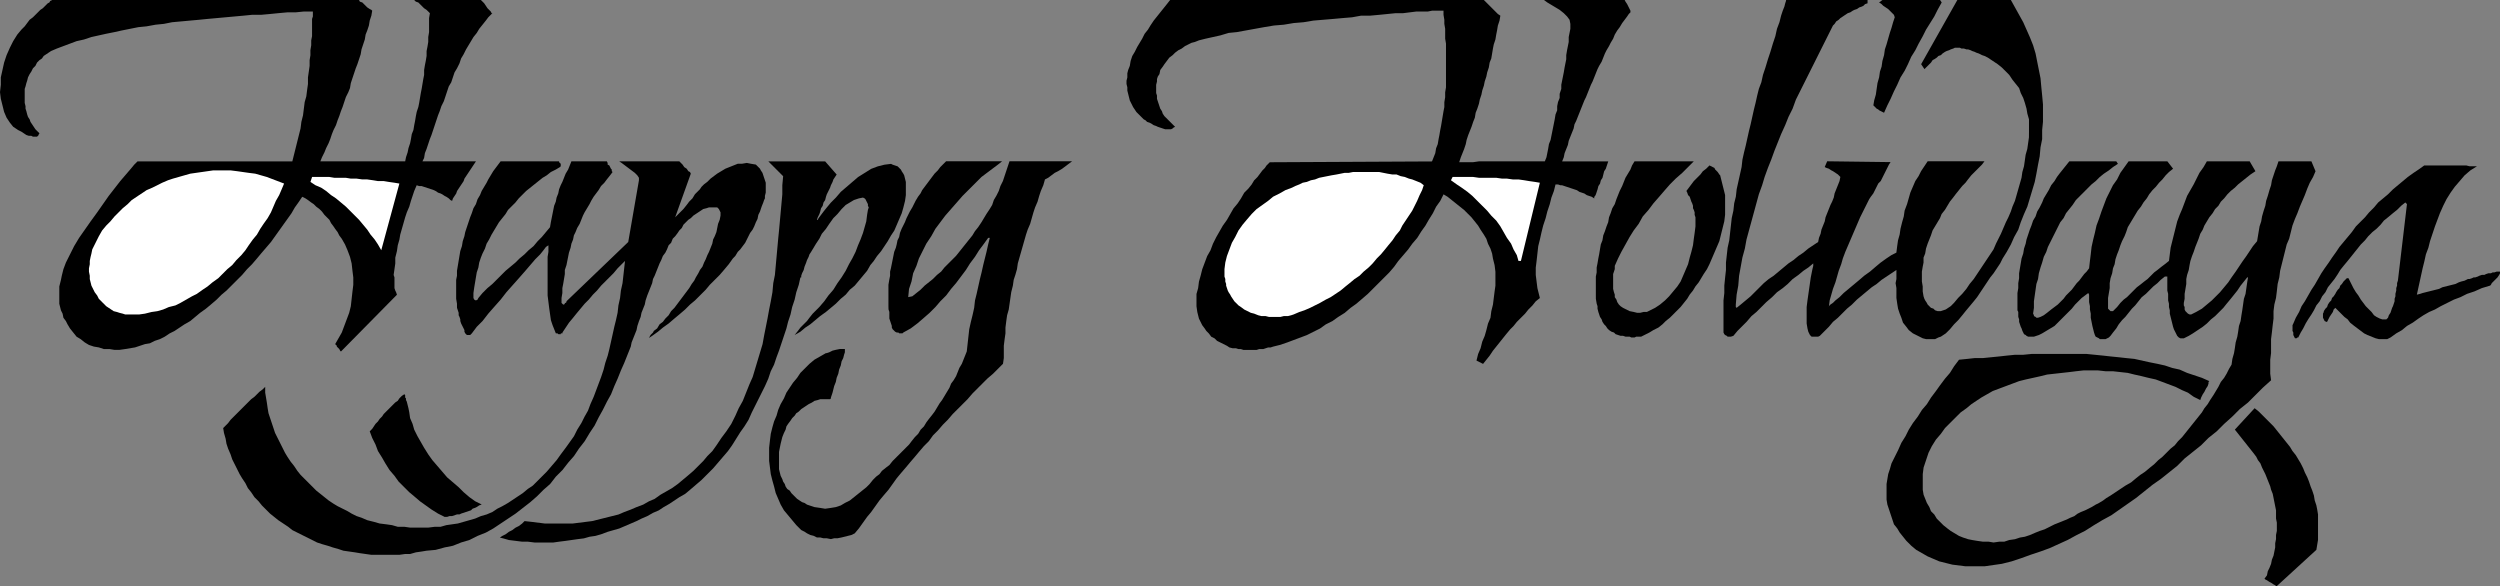
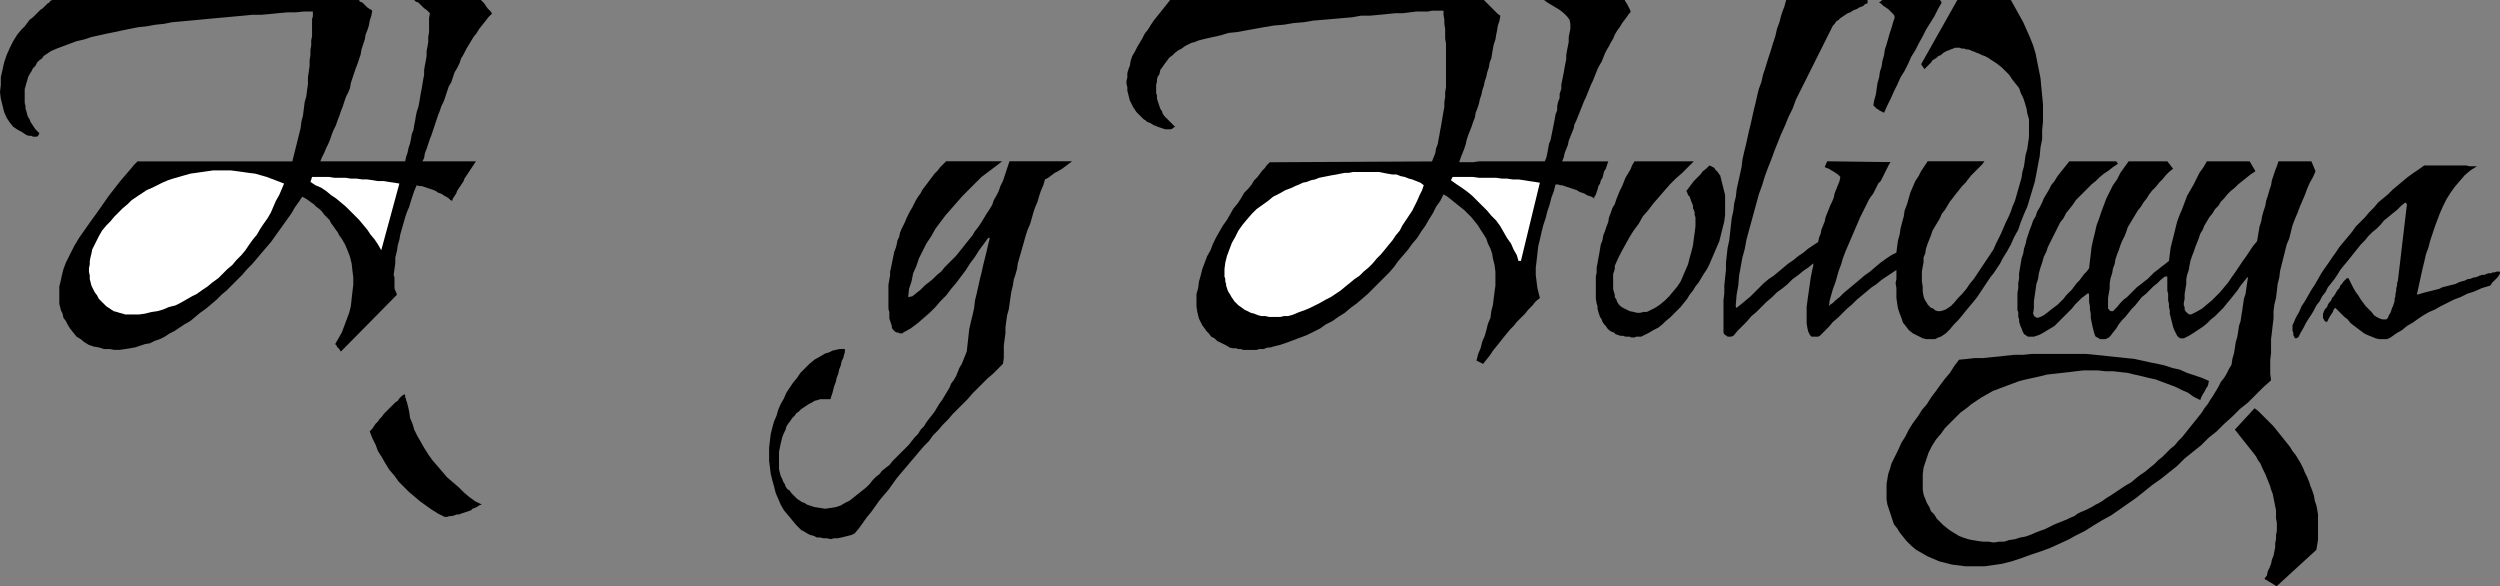
<svg xmlns="http://www.w3.org/2000/svg" xmlns:ns1="http://sodipodi.sourceforge.net/DTD/sodipodi-0.dtd" xmlns:ns2="http://www.inkscape.org/namespaces/inkscape" version="1.0" width="129.809mm" height="30.43mm" id="svg16" ns1:docname="Happy Holidays 2.wmf">
  <rect width="100%" height="100%" fill="#808080" stroke="none" />
  <ns1:namedview id="namedview16" pagecolor="#ffffff" bordercolor="#000000" borderopacity="0.25" ns2:showpageshadow="2" ns2:pageopacity="0.0" ns2:pagecheckerboard="0" ns2:deskcolor="#d1d1d1" ns2:document-units="mm" />
  <defs id="defs1">
    <pattern id="WMFhbasepattern" patternUnits="userSpaceOnUse" width="6" height="6" x="0" y="0" />
  </defs>
  <path style="fill:#000000;fill-opacity:1;fill-rule:evenodd;stroke:none" d="m 488.678,56.051 -1.616,0.485 -1.454,0.646 -1.454,0.485 -1.293,0.646 -1.293,0.485 -1.293,0.646 -1.293,0.646 -1.131,0.646 -1.131,0.485 -1.131,0.646 -0.97,0.646 -1.131,0.808 -1.131,0.646 -0.97,0.808 -1.131,0.646 -1.131,0.808 -0.646,0.323 h -0.808 -0.808 l -0.646,-0.162 -0.808,-0.323 -0.808,-0.323 -0.646,-0.323 -0.646,-0.485 -0.646,-0.485 -0.646,-0.485 -0.808,-0.646 -0.485,-0.646 -0.646,-0.485 -0.646,-0.646 -0.485,-0.485 -0.646,-0.646 -0.323,0.323 -0.162,0.485 -0.323,0.485 -0.323,0.485 -0.162,0.323 -0.162,0.323 -0.162,0.323 h -0.162 l -0.323,-0.162 -0.162,-0.323 -0.162,-0.323 v -0.323 -0.162 -0.323 l 0.162,-0.323 v -0.162 l 0.323,-0.485 0.323,-0.323 0.162,-0.485 0.323,-0.485 0.323,-0.323 0.162,-0.485 0.323,-0.323 0.323,-0.485 0.162,-0.323 0.323,-0.485 0.323,-0.323 0.162,-0.485 0.323,-0.323 0.323,-0.485 0.323,-0.323 0.323,-0.323 h 0.323 l 0.323,0.646 0.323,0.646 0.323,0.646 0.485,0.808 0.485,0.646 0.485,0.808 0.485,0.646 0.485,0.646 0.646,0.646 0.485,0.485 0.485,0.646 0.485,0.323 0.646,0.323 0.485,0.162 h 0.323 0.485 l 0.323,-0.323 0.162,-0.485 0.323,-0.485 0.162,-0.485 0.162,-0.485 0.162,-0.323 0.162,-0.485 0.162,-0.485 v -0.485 l 0.162,-0.485 v -0.485 l 0.162,-0.646 v -0.485 l 0.162,-0.485 v -0.485 l 0.162,-0.485 1.778,-15.022 -0.323,-0.323 -0.808,0.646 -0.808,0.808 -0.808,0.646 -0.97,0.808 -0.808,0.646 -0.646,0.808 -0.808,0.808 -0.808,0.646 -0.808,0.808 -0.646,0.808 -0.808,0.808 -0.646,0.808 -0.646,0.808 -0.646,0.808 -0.646,0.808 -0.808,0.969 -0.646,0.808 -0.485,0.808 -0.646,0.969 -0.646,0.808 -0.646,0.808 -0.485,0.969 -0.646,0.808 -0.485,0.969 -0.646,0.808 -0.485,0.969 -0.485,0.808 -0.646,0.969 -0.485,0.808 -0.485,0.969 -0.485,0.808 -0.485,0.969 h -0.162 l -0.162,0.162 h -0.162 -0.162 l -0.162,-0.323 -0.162,-0.323 v -0.485 l -0.162,-0.323 V 64.612 64.128 63.805 l 0.162,-0.323 0.485,-1.131 0.646,-1.131 0.485,-1.131 0.646,-0.969 0.646,-1.131 0.646,-1.131 0.646,-0.969 0.646,-1.131 0.646,-1.131 0.646,-0.969 0.808,-1.131 0.646,-0.969 0.808,-1.131 0.646,-0.969 0.808,-0.969 0.808,-0.969 0.808,-0.969 0.808,-1.131 0.808,-0.808 0.97,-0.969 0.808,-0.969 0.97,-0.969 0.808,-0.969 0.97,-0.808 0.97,-0.808 0.97,-0.969 0.97,-0.808 0.97,-0.808 0.97,-0.808 1.131,-0.808 0.97,-0.646 1.131,-0.808 h 0.646 0.646 0.808 0.485 0.646 0.646 0.646 0.646 0.485 0.646 0.646 0.646 0.646 l 0.646,0.162 h 0.646 0.808 l -1.293,0.808 -1.131,0.969 -0.97,1.131 -0.97,1.131 -0.808,1.131 -0.808,1.292 -0.646,1.292 -0.646,1.454 -0.485,1.292 -0.485,1.292 -0.485,1.454 -0.485,1.454 -0.323,1.292 -0.485,1.292 -0.323,1.454 -0.323,1.292 -1.131,5.169 0.646,-0.162 0.485,-0.162 0.646,-0.162 0.646,-0.162 0.646,-0.162 0.646,-0.162 0.646,-0.162 0.646,-0.323 0.646,-0.162 0.646,-0.162 0.646,-0.162 0.646,-0.162 0.646,-0.323 0.485,-0.162 0.646,-0.162 0.646,-0.323 h 0.323 l 0.485,-0.162 0.323,-0.162 h 0.323 l 0.485,-0.162 0.323,-0.162 0.485,-0.162 h 0.485 l 0.323,-0.162 0.485,-0.162 h 0.485 l 0.323,-0.162 h 0.323 l 0.485,-0.162 h 0.323 0.323 v 0.323 l -0.162,0.323 -0.323,0.485 -0.485,0.485 -0.323,0.323 -0.323,0.323 -0.162,0.323 z" id="path1" />
  <path style="fill:#000000;fill-opacity:1;fill-rule:evenodd;stroke:none" d="m 454.58,107.903 -7.757,7.107 h -0.162 l -0.162,-0.162 -0.323,-0.162 -0.485,-0.323 -0.323,-0.162 -0.485,-0.323 -0.323,-0.162 -0.162,-0.162 0.485,-0.646 0.162,-0.808 0.323,-0.646 0.323,-0.808 0.162,-0.808 0.323,-0.808 0.162,-0.808 0.162,-0.808 v -0.808 l 0.162,-0.808 v -0.808 l 0.162,-0.808 v -0.808 -0.808 l -0.162,-0.808 v -0.808 -0.808 l -0.162,-0.808 -0.162,-0.808 -0.162,-0.808 -0.162,-0.808 -0.323,-0.808 -0.162,-0.646 -0.323,-0.808 -0.323,-0.808 -0.323,-0.808 -0.323,-0.646 -0.323,-0.646 -0.323,-0.808 -0.485,-0.646 -0.323,-0.646 -0.485,-0.646 -3.717,-4.684 3.878,-4.2 0.808,0.646 0.808,0.808 0.646,0.646 0.808,0.808 0.646,0.646 0.646,0.808 0.646,0.808 0.646,0.808 0.646,0.808 0.646,0.808 0.485,0.808 0.646,0.808 0.485,0.808 0.485,0.808 0.485,0.969 0.323,0.808 0.485,0.969 0.323,0.808 0.323,0.969 0.323,0.808 0.323,0.969 0.162,0.969 0.323,0.969 0.162,0.808 0.162,0.969 v 0.969 0.969 0.969 0.969 1.131 l -0.162,0.969 z" id="path2" />
  <path style="fill:#000000;fill-opacity:1;fill-rule:evenodd;stroke:none" d="m 445.692,74.627 -1.616,1.454 -1.454,1.454 -1.454,1.454 -1.616,1.292 -1.454,1.454 -1.616,1.454 -1.454,1.454 -1.616,1.292 -1.454,1.454 -1.616,1.292 -1.616,1.292 -1.454,1.454 -1.616,1.292 -1.616,1.292 -1.616,1.131 -1.616,1.292 -1.616,1.292 -1.616,1.131 -1.616,1.131 -1.616,1.131 -1.778,0.969 -1.616,0.969 -1.778,1.131 -1.616,0.808 -1.778,0.969 -1.778,0.808 -1.778,0.808 -1.778,0.646 -1.939,0.646 -1.778,0.646 -1.939,0.646 -1.939,0.485 -1.131,0.162 -1.131,0.162 -1.131,0.162 h -1.293 -1.293 -1.131 l -1.293,-0.162 -1.293,-0.162 -1.293,-0.323 -1.293,-0.323 -1.131,-0.485 -1.131,-0.485 -1.131,-0.646 -1.131,-0.646 -0.97,-0.808 -0.97,-0.969 -0.646,-0.808 -0.646,-0.808 -0.485,-0.808 -0.646,-0.808 -0.323,-0.969 -0.323,-0.969 -0.323,-0.969 -0.323,-0.969 -0.162,-0.969 v -0.969 -1.131 -0.969 l 0.162,-0.969 0.162,-0.969 0.323,-0.969 0.323,-1.131 0.646,-1.292 0.646,-1.292 0.646,-1.454 0.808,-1.292 0.646,-1.292 0.808,-1.292 0.97,-1.292 0.808,-1.292 0.97,-1.131 0.808,-1.292 0.97,-1.292 0.808,-1.131 0.97,-1.292 0.97,-1.131 0.808,-1.292 0.97,-1.292 1.616,-0.162 1.454,-0.162 h 1.616 l 1.616,-0.162 1.616,-0.162 1.454,-0.162 1.616,-0.162 h 1.616 l 1.616,-0.162 h 1.454 1.616 1.616 1.454 1.616 1.616 1.454 l 1.616,0.162 1.616,0.162 1.454,0.162 1.616,0.162 1.454,0.162 1.616,0.162 1.454,0.323 1.454,0.323 1.616,0.323 1.454,0.323 1.454,0.485 1.454,0.323 1.454,0.646 1.454,0.485 1.454,0.485 1.454,0.646 -0.162,0.162 v 0.323 l -0.162,0.485 -0.323,0.485 -0.323,0.646 -0.323,0.485 -0.323,0.646 -0.162,0.485 -1.293,-0.646 -1.131,-0.808 -1.131,-0.485 -1.293,-0.646 -1.293,-0.485 -1.293,-0.485 -1.293,-0.485 -1.454,-0.323 -1.293,-0.323 -1.454,-0.323 -1.293,-0.323 -1.454,-0.162 -1.454,-0.162 h -1.454 l -1.454,-0.162 h -1.454 -1.454 l -1.454,0.162 -1.293,0.162 -1.454,0.162 -1.454,0.162 -1.454,0.162 -1.293,0.323 -1.454,0.323 -1.454,0.323 -1.293,0.323 -1.293,0.485 -1.293,0.485 -1.293,0.485 -1.293,0.485 -1.131,0.646 -1.131,0.646 -0.97,0.646 -0.97,0.646 -0.97,0.808 -1.131,0.808 -0.97,0.969 -0.97,0.969 -1.131,1.131 -0.808,1.131 -0.97,1.131 -0.808,1.292 -0.646,1.292 -0.485,1.454 -0.485,1.454 -0.162,1.292 v 1.615 1.454 l 0.162,0.969 0.323,0.808 0.323,0.808 0.485,0.808 0.323,0.808 0.646,0.646 0.485,0.808 0.646,0.646 0.646,0.646 0.808,0.646 0.646,0.485 0.808,0.485 0.808,0.485 0.808,0.323 0.97,0.323 0.808,0.162 0.97,0.162 1.131,0.162 h 1.131 l 0.97,0.162 1.131,-0.162 h 0.97 l 0.97,-0.323 1.131,-0.162 0.97,-0.323 0.97,-0.162 0.97,-0.323 1.131,-0.485 0.808,-0.323 0.97,-0.323 0.97,-0.485 0.97,-0.485 0.808,-0.323 0.808,-0.323 0.808,-0.323 0.646,-0.323 0.808,-0.323 0.646,-0.485 0.646,-0.323 0.808,-0.323 0.646,-0.323 0.646,-0.323 0.808,-0.485 0.646,-0.323 0.808,-0.485 0.646,-0.485 0.808,-0.485 0.97,-0.646 0.97,-0.646 0.97,-0.646 1.131,-0.646 0.97,-0.808 0.808,-0.646 0.97,-0.646 0.97,-0.808 0.808,-0.646 0.808,-0.808 0.808,-0.646 0.808,-0.808 0.808,-0.808 0.808,-0.646 0.646,-0.808 0.808,-0.808 0.646,-0.808 0.646,-0.808 0.646,-0.808 0.646,-0.808 0.646,-0.808 0.646,-0.808 0.485,-0.808 0.646,-0.808 0.485,-0.808 0.646,-0.969 0.485,-0.808 0.485,-0.808 0.485,-0.969 0.646,-0.808 0.485,-0.808 0.485,-0.969 0.485,-0.808 0.162,-1.131 0.323,-1.131 0.162,-0.969 0.162,-1.131 0.323,-1.131 0.162,-0.969 0.162,-1.131 0.323,-0.969 0.162,-1.131 0.162,-0.969 0.162,-1.131 0.162,-1.131 0.323,-0.969 0.162,-1.131 0.162,-1.131 0.162,-0.969 h -0.162 l -0.646,0.808 -0.646,0.808 -0.646,0.969 -0.646,0.808 -0.646,0.808 -0.808,0.969 -0.646,0.808 -0.808,0.808 -0.808,0.808 -0.808,0.646 -0.808,0.808 -0.808,0.646 -0.97,0.646 -0.97,0.646 -0.808,0.485 -0.97,0.485 h -0.323 -0.323 l -0.323,-0.162 -0.323,-0.323 -0.162,-0.323 -0.162,-0.323 -0.162,-0.323 -0.162,-0.323 -0.162,-0.485 -0.162,-0.646 -0.162,-0.646 -0.162,-0.646 -0.162,-0.646 v -0.646 l -0.162,-0.646 V 59.605 l -0.162,-0.646 v -0.646 -0.646 l -0.162,-0.646 v -0.646 -0.646 -0.808 -0.646 h -0.485 l -0.808,0.646 -0.646,0.646 -0.808,0.646 -0.808,0.808 -0.646,0.646 -0.808,0.646 -0.646,0.808 -0.646,0.808 -0.646,0.646 -0.646,0.808 -0.646,0.808 -0.646,0.646 -0.646,0.808 -0.485,0.808 -0.646,0.808 -0.485,0.646 -0.323,0.323 -0.323,0.162 -0.323,0.162 h -0.323 -0.323 -0.485 l -0.162,-0.162 -0.323,-0.162 -0.323,-0.162 -0.162,-0.323 -0.162,-0.485 -0.162,-0.646 -0.162,-0.646 -0.162,-0.808 -0.162,-0.808 v -0.808 l -0.162,-0.808 v -0.646 l -0.162,-0.808 v -0.646 -0.485 -0.323 l -0.162,-0.323 v 0 l -0.646,0.485 -0.646,0.485 -0.646,0.646 -0.646,0.646 -0.646,0.808 -0.646,0.646 -0.646,0.646 -0.808,0.808 -0.646,0.646 -0.646,0.646 -0.808,0.485 -0.808,0.485 -0.808,0.485 -0.646,0.323 -0.97,0.323 h -0.808 -0.323 l -0.323,-0.162 -0.162,-0.162 -0.323,-0.162 -0.162,-0.323 -0.162,-0.323 -0.162,-0.485 -0.162,-0.323 -0.162,-0.485 -0.162,-0.485 v -0.485 l -0.162,-0.485 V 61.705 61.22 l -0.162,-0.323 V 60.413 59.443 58.474 57.505 l 0.162,-0.969 v -0.969 l 0.162,-0.969 v -0.969 l 0.162,-0.969 0.162,-0.969 0.162,-0.969 0.323,-0.969 0.162,-0.969 0.323,-0.969 0.162,-0.808 0.323,-0.969 0.323,-0.969 0.323,-0.808 0.323,-0.969 0.485,-0.808 0.323,-0.969 0.485,-0.808 0.485,-0.969 0.323,-0.808 0.485,-0.808 0.485,-0.808 0.485,-0.969 0.646,-0.808 0.485,-0.808 0.485,-0.646 0.646,-0.808 0.646,-0.808 0.646,-0.808 h 0.485 0.485 0.485 0.646 0.646 0.646 0.646 0.646 0.646 0.646 0.646 0.485 0.646 0.485 0.485 0.485 l 0.323,0.485 -0.97,0.646 -0.808,0.646 -0.97,0.646 -0.808,0.646 -0.808,0.808 -0.808,0.646 -0.808,0.808 -0.808,0.808 -0.646,0.646 -0.808,0.808 -0.646,0.969 -0.646,0.808 -0.646,0.808 -0.485,0.969 -0.646,0.808 -0.485,0.969 -0.485,0.969 -0.485,0.969 -0.485,0.969 -0.485,0.969 -0.323,0.969 -0.485,0.969 -0.323,1.131 -0.323,0.969 -0.323,1.131 -0.162,1.131 -0.323,0.969 -0.162,1.131 -0.162,1.131 -0.162,1.131 v 1.292 l -0.162,1.131 0.162,0.323 v 0.162 l 0.323,0.162 0.162,0.162 h 0.323 l 0.485,-0.162 0.323,-0.162 0.323,-0.162 0.646,-0.485 0.808,-0.646 0.646,-0.485 0.646,-0.485 0.646,-0.646 0.485,-0.485 0.485,-0.646 0.646,-0.646 0.485,-0.485 0.485,-0.646 0.485,-0.646 0.485,-0.485 0.485,-0.646 0.485,-0.646 0.485,-0.485 0.485,-0.646 0.162,-1.454 0.162,-1.292 0.162,-1.454 0.323,-1.454 0.323,-1.292 0.323,-1.454 0.485,-1.292 0.485,-1.454 0.485,-1.292 0.485,-1.292 0.646,-1.292 0.646,-1.292 0.808,-1.131 0.646,-1.292 0.808,-1.131 0.808,-1.131 h 0.162 0.162 0.323 0.323 0.323 0.485 0.485 0.485 0.646 0.646 0.485 0.646 0.646 0.646 0.485 0.646 l 1.131,1.454 -0.808,0.646 -0.646,0.646 -0.646,0.808 -0.646,0.646 -0.646,0.808 -0.646,0.646 -0.646,0.808 -0.485,0.808 -0.646,0.808 -0.485,0.808 -0.646,0.808 -0.485,0.808 -0.485,0.808 -0.485,0.808 -0.485,0.808 -0.323,0.969 -0.323,0.808 -0.485,0.969 -0.323,0.808 -0.323,0.969 -0.323,0.808 -0.323,0.969 -0.162,0.969 -0.323,0.808 -0.162,0.969 -0.323,0.969 -0.162,0.969 v 0.969 l -0.162,0.969 -0.162,0.969 v 0.969 0.969 0.162 l 0.162,0.162 0.162,0.162 0.162,0.162 h 0.162 0.162 0.162 l 0.162,-0.162 0.646,-0.646 0.646,-0.808 0.646,-0.646 0.646,-0.485 0.646,-0.646 0.646,-0.646 0.646,-0.646 0.646,-0.485 0.808,-0.646 0.646,-0.485 0.646,-0.646 0.646,-0.646 0.646,-0.485 0.808,-0.646 0.646,-0.485 0.808,-0.646 0.162,-1.292 0.162,-1.292 0.323,-1.292 0.323,-1.292 0.323,-1.292 0.323,-1.292 0.485,-1.292 0.485,-1.131 0.485,-1.292 0.485,-1.292 0.646,-1.131 0.646,-1.131 0.646,-1.292 0.485,-0.969 0.808,-1.131 0.646,-1.131 h 8.403 l 1.131,1.938 -0.97,0.646 -0.808,0.646 -0.808,0.646 -0.808,0.646 -0.646,0.646 -0.808,0.646 -0.646,0.646 -0.646,0.808 -0.646,0.646 -0.485,0.808 -0.646,0.646 -0.485,0.808 -0.646,0.808 -0.485,0.808 -0.485,0.808 -0.323,0.808 -0.485,0.808 -0.323,0.969 -0.323,0.808 -0.323,0.808 -0.323,0.969 -0.323,0.808 -0.323,0.969 -0.162,0.808 -0.162,0.969 -0.323,0.969 -0.162,0.808 v 0.969 l -0.162,0.969 -0.162,0.969 v 0.969 l -0.162,0.808 v 0.485 l 0.162,0.323 v 0.485 l 0.162,0.323 0.323,0.323 0.162,0.162 0.323,0.162 h 0.323 l 0.97,-0.485 1.131,-0.646 0.97,-0.808 0.97,-0.808 0.808,-0.808 0.808,-0.808 0.808,-0.969 0.808,-0.969 0.646,-0.969 0.808,-1.131 0.646,-0.969 0.646,-0.969 0.808,-1.131 0.646,-0.969 0.646,-0.969 0.808,-0.969 0.162,-0.969 0.162,-0.969 0.162,-0.969 0.323,-0.969 0.162,-0.969 0.323,-1.131 0.323,-0.969 0.162,-0.969 0.323,-0.969 0.323,-1.131 0.323,-0.969 0.162,-0.969 0.323,-0.969 0.323,-0.969 0.323,-0.808 0.323,-0.969 h 6.464 l 0.808,1.938 -0.485,1.131 -0.646,1.131 -0.485,1.131 -0.485,1.292 -0.485,1.131 -0.485,1.131 -0.485,1.292 -0.485,1.131 -0.485,1.292 -0.323,1.292 -0.323,1.292 -0.485,1.131 -0.323,1.292 -0.323,1.292 -0.323,1.292 -0.323,1.292 -0.162,1.292 -0.323,1.292 -0.162,1.454 -0.162,1.292 -0.323,1.292 -0.162,1.292 v 1.454 l -0.162,1.292 -0.162,1.454 -0.162,1.292 v 1.292 1.454 l -0.162,1.292 v 1.292 1.454 z" id="path3" />
  <path style="fill:#000000;fill-opacity:1;fill-rule:evenodd;stroke:none" d="m 381.86,65.42 -0.485,0.323 -0.485,0.323 -0.485,0.162 -0.646,0.323 h -0.646 -0.485 -0.646 l -0.646,-0.162 -0.97,-0.485 -0.97,-0.485 -0.808,-0.646 -0.485,-0.646 -0.646,-0.808 -0.323,-0.969 -0.323,-0.808 -0.323,-0.969 -0.162,-0.969 -0.162,-1.131 V 57.505 56.536 l -0.162,-0.969 0.162,-0.808 v -0.969 -0.808 l -0.97,0.646 -0.97,0.646 -0.97,0.646 -0.97,0.808 -0.97,0.646 -0.97,0.808 -0.97,0.808 -0.97,0.808 -0.97,0.969 -0.97,0.808 -0.808,0.808 -0.97,0.969 -0.97,0.808 -0.808,0.969 -0.808,0.808 -0.97,0.969 -0.323,0.162 h -0.323 -0.323 -0.162 -0.323 -0.162 l -0.162,-0.162 -0.162,-0.162 -0.323,-0.646 -0.162,-0.646 -0.162,-0.969 v -0.969 -1.131 -1.131 l 0.162,-1.292 0.162,-1.131 0.162,-1.131 0.162,-1.131 0.162,-1.131 0.162,-0.808 0.162,-0.808 0.162,-0.646 v -0.323 -0.162 l -0.97,0.808 -0.97,0.646 -0.97,0.808 -1.131,0.808 -0.97,0.969 -0.97,0.808 -1.131,0.808 -0.97,0.969 -1.131,0.969 -0.97,0.969 -0.97,0.969 -0.97,0.808 -0.97,1.131 -0.808,0.808 -0.97,0.969 -0.808,0.969 -0.485,0.162 h -0.323 -0.323 l -0.162,-0.162 -0.323,-0.162 -0.162,-0.162 -0.162,-0.323 v -0.485 -1.454 -1.454 -1.454 -1.454 l 0.162,-1.454 v -1.454 l 0.162,-1.615 0.162,-1.454 v -1.454 l 0.162,-1.454 0.162,-1.454 0.323,-1.454 0.162,-1.454 0.162,-1.454 0.162,-1.454 0.323,-1.454 0.162,-1.454 0.323,-1.292 0.162,-1.454 0.323,-1.454 0.323,-1.454 0.323,-1.454 0.162,-1.454 0.323,-1.454 0.323,-1.292 0.323,-1.454 0.323,-1.454 0.323,-1.292 0.323,-1.454 0.323,-1.454 0.323,-1.292 0.323,-1.454 0.323,-1.292 0.485,-1.292 0.323,-1.454 0.485,-1.454 0.485,-1.615 0.485,-1.454 0.485,-1.615 0.485,-1.454 0.323,-1.454 0.485,-1.292 0.323,-1.292 0.323,-0.969 0.323,-0.808 0.162,-0.646 0.162,-0.485 V 0 h 15.998 v 0.646 l -0.485,0.162 -0.323,0.323 -0.323,0.162 -0.485,0.162 -0.485,0.323 -0.485,0.162 -0.323,0.162 -0.485,0.323 -0.485,0.162 -0.485,0.323 -0.485,0.323 -0.485,0.323 -0.323,0.323 -0.485,0.323 -0.323,0.485 -0.323,0.323 -0.808,1.615 -0.808,1.615 -0.808,1.615 -0.808,1.615 -0.808,1.615 -0.808,1.615 -0.808,1.615 -0.808,1.615 -0.808,1.615 -0.646,1.777 -0.808,1.615 -0.646,1.615 -0.808,1.777 -0.646,1.615 -0.646,1.615 -0.646,1.777 -0.646,1.615 -0.646,1.777 -0.485,1.615 -0.646,1.777 -0.485,1.777 -0.485,1.777 -0.485,1.777 -0.485,1.777 -0.485,1.777 -0.323,1.777 -0.485,1.777 -0.323,1.777 -0.323,1.777 -0.162,1.938 -0.323,1.777 -0.162,1.938 v 0.162 0.162 0.162 l 0.162,0.162 0.808,-0.646 0.97,-0.808 0.97,-0.808 0.808,-0.808 0.97,-0.969 0.808,-0.808 0.97,-0.808 0.97,-0.646 0.97,-0.808 0.97,-0.808 0.97,-0.808 0.97,-0.646 0.97,-0.808 0.97,-0.646 0.97,-0.808 0.97,-0.646 0.97,-0.646 0.162,-0.808 0.323,-0.808 0.162,-0.808 0.323,-0.808 0.323,-0.808 0.162,-0.808 0.323,-0.808 0.323,-0.808 0.323,-0.808 0.323,-0.646 0.323,-0.808 0.162,-0.808 0.323,-0.808 0.323,-0.808 0.323,-0.808 0.162,-0.808 -0.162,-0.162 -0.323,-0.323 -0.485,-0.323 -0.485,-0.323 -0.323,-0.162 -0.485,-0.323 -0.485,-0.162 -0.323,-0.162 0.485,-1.131 12.443,0.162 -0.323,0.485 -0.323,0.646 -0.323,0.646 -0.323,0.646 -0.323,0.646 -0.323,0.646 -0.485,0.485 -0.323,0.646 -0.323,0.646 -0.323,0.646 -0.485,0.646 -0.323,0.485 -0.323,0.646 -0.323,0.646 -0.323,0.646 -0.323,0.646 -0.485,0.969 -0.485,1.131 -0.485,1.131 -0.485,1.131 -0.485,1.131 -0.485,1.131 -0.485,1.131 -0.485,1.292 -0.323,1.131 -0.485,1.292 -0.323,1.131 -0.323,1.131 -0.485,1.292 -0.323,1.131 -0.323,1.131 -0.162,1.292 v -0.162 l 0.323,-0.323 0.485,-0.323 0.485,-0.485 0.808,-0.646 0.808,-0.808 0.97,-0.808 0.97,-0.808 0.97,-0.808 1.131,-0.969 1.131,-0.808 1.131,-0.969 0.97,-0.808 1.131,-0.808 0.97,-0.646 0.97,-0.485 0.162,-1.292 0.162,-1.131 0.323,-1.131 0.162,-1.131 0.323,-1.292 0.323,-1.131 0.162,-1.131 0.485,-1.292 0.323,-1.131 0.323,-1.131 0.485,-1.131 0.485,-1.131 0.646,-0.969 0.485,-0.969 0.646,-0.969 0.646,-0.969 h 0.646 0.646 0.646 0.808 0.646 0.646 0.808 0.646 0.808 0.808 0.646 0.646 0.808 0.646 0.646 0.646 l -0.485,0.646 -0.808,0.808 -0.646,0.646 -0.646,0.646 -0.646,0.808 -0.485,0.646 -0.646,0.646 -0.646,0.808 -0.646,0.808 -0.485,0.646 -0.646,0.808 -0.485,0.808 -0.485,0.808 -0.646,0.808 -0.323,0.808 -0.485,0.808 -0.485,0.808 -0.485,0.808 -0.323,0.969 -0.323,0.808 -0.323,0.808 -0.323,0.969 -0.162,0.969 -0.323,0.808 v 0.969 l -0.162,0.808 -0.162,0.969 v 0.969 0.969 l 0.162,0.969 v 0.969 l 0.162,0.969 0.162,0.485 0.162,0.323 0.323,0.485 0.162,0.323 0.323,0.323 0.323,0.323 0.485,0.162 0.323,0.323 0.485,0.162 h 0.646 l 0.485,-0.162 0.485,-0.162 0.485,-0.323 0.485,-0.323 0.323,-0.323 0.323,-0.323 0.808,-0.969 0.808,-0.808 0.808,-0.969 0.646,-0.969 0.808,-0.969 0.646,-0.969 0.646,-0.969 0.646,-0.969 0.646,-0.969 0.646,-0.969 0.646,-0.969 0.485,-1.131 0.485,-0.969 0.485,-0.969 0.485,-1.131 0.485,-1.131 0.485,-0.969 0.485,-1.131 0.323,-0.969 0.485,-1.131 0.323,-1.131 0.323,-1.131 0.323,-1.131 0.323,-1.131 0.162,-1.131 0.323,-1.131 0.162,-1.131 0.162,-1.131 0.323,-1.131 0.162,-1.131 0.162,-1.131 V 25.845 24.553 23.422 l -0.323,-1.131 -0.162,-0.969 -0.323,-1.131 -0.323,-0.969 -0.485,-0.969 -0.323,-0.969 -0.646,-0.808 -0.646,-0.808 -0.646,-0.969 -0.646,-0.646 -0.808,-0.808 -0.808,-0.646 -0.97,-0.646 -0.97,-0.646 -0.323,-0.162 -0.323,-0.162 -0.485,-0.162 -0.323,-0.162 -0.323,-0.162 -0.485,-0.162 -0.323,-0.162 -0.485,-0.162 -0.323,-0.162 -0.485,-0.162 h -0.323 l -0.485,-0.162 h -0.485 l -0.323,-0.162 h -0.485 -0.485 l -0.323,0.162 -0.485,0.162 -0.323,0.162 -0.485,0.162 -0.323,0.162 -0.485,0.323 -0.323,0.323 -0.485,0.162 -0.323,0.323 -0.485,0.323 -0.323,0.162 -0.323,0.485 -0.323,0.323 -0.323,0.323 -0.323,0.323 -0.323,0.323 -0.646,-0.969 L 384.123,0 h 10.504 l 0.808,1.454 0.808,1.454 0.808,1.454 0.646,1.454 0.646,1.454 0.646,1.615 0.485,1.615 0.323,1.615 0.323,1.615 0.323,1.615 0.162,1.777 0.162,1.615 0.162,1.777 v 1.615 1.777 l -0.162,1.615 v 1.777 l -0.323,1.615 -0.162,1.777 -0.323,1.615 -0.323,1.777 -0.323,1.615 -0.485,1.615 -0.485,1.615 -0.485,1.615 -0.646,1.454 -0.646,1.615 -0.485,1.454 -0.808,1.454 -0.646,1.454 -0.808,1.454 -0.808,1.292 -0.485,0.969 -0.646,0.969 -0.646,0.969 -0.646,0.808 -0.646,0.969 -0.646,0.969 -0.646,0.969 -0.646,0.969 -0.646,0.808 -0.808,0.969 -0.808,0.969 -0.646,0.808 -0.808,0.969 -0.808,0.808 -0.808,0.969 z" id="path4" />
  <path style="fill:#000000;fill-opacity:1;fill-rule:evenodd;stroke:none" d="m 369.74,22.13 -0.323,-0.162 -0.323,-0.162 -0.323,-0.162 -0.162,-0.162 -0.323,-0.162 -0.162,-0.162 -0.323,-0.323 -0.162,-0.162 0.162,-0.969 0.323,-1.131 0.162,-1.131 0.162,-1.131 0.323,-1.131 0.162,-1.131 0.323,-0.969 0.162,-1.131 0.323,-1.131 0.162,-1.131 0.323,-0.969 0.323,-1.131 0.323,-1.131 0.323,-0.969 0.323,-1.131 0.323,-0.969 -0.162,-0.485 -0.485,-0.485 -0.323,-0.323 -0.323,-0.323 -0.485,-0.323 -0.485,-0.323 -0.323,-0.323 -0.485,-0.323 L 369.417,0 h 11.312 l 0.323,0.485 -0.808,1.454 -0.646,1.292 -0.808,1.292 -0.808,1.292 -0.646,1.292 -0.808,1.454 -0.646,1.292 -0.808,1.292 -0.646,1.454 -0.646,1.292 -0.808,1.292 -0.646,1.454 -0.646,1.292 -0.646,1.454 -0.646,1.292 z" id="path5" />
  <path style="fill:#000000;fill-opacity:1;fill-rule:evenodd;stroke:none" d="m 323.684,65.258 -0.323,0.162 -0.323,0.162 -0.323,0.162 -0.323,0.162 -0.323,0.162 h -0.323 -0.323 -0.323 l -0.323,0.162 h -0.162 -0.485 l -0.323,-0.162 h -0.323 -0.485 l -0.485,-0.162 h -0.485 l -0.485,-0.162 -0.485,-0.162 -0.323,-0.323 -0.485,-0.162 -0.485,-0.323 -0.323,-0.323 -0.323,-0.485 -0.323,-0.323 -0.323,-0.485 -0.162,-0.485 -0.323,-0.485 -0.162,-0.485 -0.162,-0.485 -0.162,-0.646 v -0.485 l -0.162,-0.485 -0.162,-0.969 V 57.828 57.02 56.051 55.244 54.274 l 0.162,-0.808 v -0.969 l 0.162,-0.808 0.162,-0.969 0.162,-0.808 0.162,-0.969 0.162,-0.969 0.323,-0.808 0.162,-0.969 0.323,-0.808 0.323,-0.969 0.323,-0.808 0.162,-0.969 0.323,-0.808 0.323,-0.969 0.485,-0.808 0.323,-0.969 0.323,-0.808 0.323,-0.808 0.485,-0.969 0.323,-0.808 0.323,-0.808 0.485,-0.808 0.485,-0.808 0.323,-0.808 0.485,-0.808 h 0.646 0.646 0.646 0.808 0.808 0.646 0.808 0.808 0.808 0.646 0.808 0.808 0.646 0.808 0.646 0.646 l -1.131,1.131 -1.131,1.131 -1.293,1.131 -1.131,1.131 -1.131,1.292 -0.97,1.131 -1.131,1.292 -0.97,1.292 -1.131,1.292 -0.808,1.454 -0.97,1.292 -0.808,1.292 -0.808,1.454 -0.808,1.454 -0.646,1.292 -0.646,1.454 v 0.646 l -0.162,0.485 -0.162,0.485 v 0.646 0.485 0.646 0.646 0.485 l 0.162,0.646 0.162,0.485 v 0.485 l 0.323,0.485 0.162,0.485 0.323,0.485 0.323,0.323 0.485,0.323 0.646,0.323 0.646,0.323 0.808,0.162 0.646,0.162 h 0.646 l 0.646,-0.162 h 0.646 l 0.323,-0.162 1.293,-0.646 0.97,-0.646 0.97,-0.808 0.808,-0.808 0.808,-0.969 0.808,-0.969 0.646,-0.969 0.485,-1.131 0.485,-1.131 0.485,-1.131 0.323,-1.292 0.323,-1.131 0.323,-1.292 0.162,-1.292 0.162,-1.131 0.162,-1.292 v -0.485 -0.485 -0.323 -0.485 l -0.162,-0.485 v -0.485 l -0.162,-0.485 -0.162,-0.323 V 40.383 l -0.162,-0.485 -0.162,-0.323 -0.162,-0.485 -0.162,-0.485 -0.323,-0.323 -0.162,-0.485 -0.162,-0.323 0.485,-0.646 0.485,-0.646 0.485,-0.646 0.646,-0.646 0.646,-0.646 0.485,-0.646 0.646,-0.485 0.646,-0.646 0.323,0.162 0.323,0.162 0.323,0.162 0.162,0.323 0.323,0.323 0.162,0.162 0.323,0.485 0.162,0.162 0.323,1.292 0.323,1.292 0.323,1.292 v 1.292 1.292 1.292 l -0.162,1.292 -0.323,1.292 -0.323,1.292 -0.323,1.292 -0.485,1.131 -0.485,1.131 -0.485,1.131 -0.485,1.131 -0.485,0.969 -0.646,0.969 -0.485,0.808 -0.485,0.808 -0.646,0.808 -0.485,0.808 -0.646,0.808 -0.485,0.808 -0.646,0.808 -0.646,0.808 -0.646,0.646 -0.808,0.808 -0.646,0.646 -0.808,0.646 -0.646,0.646 -0.808,0.646 -0.97,0.485 z" id="path6" />
  <path style="fill:#000000;fill-opacity:1;fill-rule:evenodd;stroke:none" d="m 205.07,35.214 -0.323,1.131 -0.485,1.131 -0.323,0.969 -0.323,1.131 -0.485,1.131 -0.323,0.969 -0.323,1.131 -0.323,1.131 -0.485,1.131 -0.323,0.969 -0.323,1.131 -0.323,1.131 -0.323,1.131 -0.323,1.131 -0.323,1.131 -0.162,1.131 -0.323,1.131 -0.323,0.969 -0.162,1.131 -0.323,1.292 -0.162,1.131 -0.162,1.131 -0.162,1.131 -0.323,1.131 -0.162,1.131 -0.162,1.292 v 1.131 l -0.162,1.131 -0.162,1.292 v 1.131 1.292 l -0.162,1.131 -0.97,0.969 -0.97,0.969 -1.131,0.969 -0.97,0.969 -0.97,0.969 -0.97,0.969 -0.97,1.131 -0.97,0.969 -0.97,0.969 -0.97,0.969 -0.97,1.131 -0.97,0.969 -0.97,1.131 -0.97,0.969 -0.808,1.131 -0.97,0.969 -0.97,1.131 -0.808,0.969 -0.97,1.131 -0.808,0.969 -0.97,1.131 -0.808,0.969 -0.808,1.131 -0.808,1.131 -0.97,1.131 -0.808,0.969 -0.808,1.131 -0.808,1.131 -0.808,0.969 -0.808,1.131 -0.808,1.131 -0.808,0.969 -0.646,0.323 -0.646,0.162 -0.646,0.162 -0.646,0.162 -0.808,0.162 h -0.646 l -0.646,0.162 -0.808,-0.162 h -0.646 l -0.646,-0.162 h -0.646 l -0.646,-0.323 -0.646,-0.162 -0.646,-0.323 -0.485,-0.323 -0.646,-0.323 -0.97,-0.969 -0.808,-0.969 -0.808,-0.969 -0.808,-0.969 -0.646,-1.131 -0.485,-1.131 -0.485,-1.131 -0.323,-1.292 -0.323,-1.131 -0.323,-1.292 -0.162,-1.292 -0.162,-1.292 v -1.292 -1.292 l 0.162,-1.454 0.162,-1.292 0.323,-1.292 0.323,-1.131 0.485,-1.131 0.323,-1.131 0.485,-1.131 0.646,-1.131 0.485,-1.131 0.646,-0.969 0.646,-0.969 0.808,-0.969 0.646,-0.969 0.97,-0.969 0.808,-0.808 0.97,-0.808 1.131,-0.646 1.131,-0.646 h 0.162 l 0.485,-0.162 0.646,-0.323 0.646,-0.162 0.808,-0.162 h 0.485 0.485 v 0.323 0.323 l -0.162,0.485 -0.162,0.646 -0.323,0.646 -0.162,0.808 -0.323,0.808 -0.162,0.808 -0.323,0.808 -0.162,0.808 -0.323,0.808 -0.162,0.646 -0.162,0.646 -0.162,0.485 -0.162,0.485 v 0.162 l -0.162,0.162 h -0.646 -0.646 -0.646 l -0.485,0.162 -0.646,0.162 -0.485,0.323 -0.646,0.323 -0.485,0.323 -0.485,0.323 -0.485,0.323 -0.485,0.485 -0.485,0.323 -0.323,0.485 -0.485,0.485 -0.323,0.485 -0.485,0.646 -0.323,0.485 -0.162,0.646 -0.323,0.646 -0.323,0.808 -0.162,0.646 -0.162,0.646 -0.162,0.808 -0.162,0.808 v 0.646 0.646 0.808 0.646 0.646 l 0.162,0.646 0.162,0.646 0.323,0.646 0.162,0.485 0.323,0.485 0.162,0.485 0.323,0.485 0.485,0.323 0.323,0.485 0.323,0.323 0.485,0.485 0.323,0.323 0.485,0.323 0.485,0.323 0.485,0.162 0.485,0.323 0.485,0.162 0.485,0.162 0.485,0.162 1.131,0.162 0.97,0.162 1.131,-0.162 0.97,-0.162 0.97,-0.323 0.808,-0.485 0.97,-0.485 0.808,-0.646 0.808,-0.646 0.808,-0.646 0.808,-0.646 0.646,-0.646 0.646,-0.808 0.646,-0.646 0.646,-0.485 0.485,-0.646 0.808,-0.646 0.646,-0.485 0.646,-0.808 0.646,-0.646 0.646,-0.646 0.646,-0.646 0.646,-0.646 0.646,-0.646 0.485,-0.646 0.646,-0.808 0.646,-0.646 0.485,-0.808 0.646,-0.646 0.485,-0.808 0.485,-0.646 0.646,-0.808 0.485,-0.646 0.485,-0.808 0.485,-0.808 0.485,-0.646 0.485,-0.808 0.485,-0.808 0.485,-0.808 0.323,-0.808 0.485,-0.646 0.485,-0.808 0.323,-0.808 0.323,-0.808 0.485,-0.808 0.323,-0.808 0.323,-0.808 0.323,-0.808 0.162,-1.454 0.162,-1.454 0.162,-1.454 0.323,-1.454 0.323,-1.292 0.323,-1.454 0.162,-1.454 0.323,-1.292 0.323,-1.454 0.323,-1.454 0.323,-1.292 0.323,-1.454 0.323,-1.292 0.323,-1.292 0.323,-1.454 0.323,-1.292 h -0.323 l -0.808,1.131 -0.97,1.292 -0.808,1.292 -0.97,1.292 -0.808,1.292 -0.97,1.292 -0.97,1.292 -0.97,1.131 -0.97,1.292 -1.131,1.131 -0.97,1.131 -1.131,1.131 -1.293,1.131 -1.131,0.969 -1.293,0.969 -1.454,0.808 -0.162,0.162 h -0.323 -0.323 l -0.162,-0.162 h -0.323 l -0.323,-0.162 -0.162,-0.162 -0.323,-0.323 -0.162,-0.323 v -0.323 l -0.162,-0.485 -0.162,-0.485 -0.162,-0.485 v -0.646 -0.646 l -0.162,-0.485 V 60.089 59.443 58.797 58.151 57.666 57.02 56.374 55.89 l 0.162,-0.969 0.162,-0.808 v -0.808 l 0.162,-0.646 0.162,-0.808 0.162,-0.808 0.162,-0.808 0.162,-0.808 0.323,-0.808 0.162,-0.646 0.162,-0.808 0.323,-0.646 0.162,-0.808 0.323,-0.808 0.323,-0.646 0.323,-0.646 0.323,-0.808 0.323,-0.646 0.323,-0.646 0.485,-0.808 0.323,-0.646 0.323,-0.646 0.485,-0.808 0.485,-0.646 0.323,-0.646 0.485,-0.646 0.485,-0.646 0.485,-0.646 0.485,-0.646 0.485,-0.646 0.646,-0.646 0.485,-0.646 1.131,-1.131 h 10.989 l -0.808,0.646 -0.646,0.485 -0.646,0.485 -0.646,0.485 -0.646,0.485 -0.646,0.485 -0.646,0.646 -0.808,0.808 -1.131,1.131 -1.131,1.131 -1.131,1.292 -1.131,1.292 -1.131,1.292 -0.97,1.292 -0.97,1.292 -0.808,1.454 -0.97,1.454 -0.646,1.292 -0.808,1.615 -0.485,1.454 -0.646,1.454 -0.323,1.615 -0.485,1.454 -0.162,1.615 0.808,-0.162 0.808,-0.646 0.808,-0.646 0.808,-0.808 0.808,-0.646 0.808,-0.646 0.808,-0.808 0.808,-0.646 0.646,-0.808 0.808,-0.808 0.646,-0.646 0.808,-0.808 0.646,-0.808 0.646,-0.808 0.646,-0.808 0.646,-0.808 0.646,-0.808 0.485,-0.808 0.646,-0.808 0.646,-0.969 0.485,-0.808 0.485,-0.808 0.646,-0.969 0.485,-0.808 0.323,-0.969 0.485,-0.808 0.485,-0.969 0.323,-0.969 0.485,-0.969 0.323,-0.969 0.323,-0.969 0.323,-0.969 0.323,-0.969 h 12.282 l -0.646,0.485 -0.646,0.485 -0.646,0.485 -0.808,0.485 -0.646,0.323 -0.646,0.485 -0.646,0.485 z" id="path7" />
-   <path style="fill:#000000;fill-opacity:1;fill-rule:evenodd;stroke:none" d="m 170.811,52.013 -0.646,1.131 -0.808,0.969 -0.808,0.969 -0.808,0.969 -0.97,0.808 -0.808,0.969 -0.97,0.808 -0.97,0.969 -0.97,0.808 -0.97,0.808 -1.131,0.808 -0.97,0.808 -0.97,0.808 -0.97,0.646 -0.97,0.808 -1.131,0.646 0.646,-0.808 0.485,-0.646 0.646,-0.646 0.646,-0.646 0.485,-0.646 0.646,-0.808 0.646,-0.646 0.646,-0.646 0.97,-1.131 0.808,-1.131 0.97,-1.131 0.808,-1.292 0.808,-1.131 0.808,-1.292 0.646,-1.292 0.646,-1.131 0.646,-1.292 0.485,-1.292 0.485,-1.131 0.485,-1.292 0.323,-1.131 0.323,-1.131 0.162,-1.292 0.162,-0.969 0.162,-0.485 -0.162,-0.323 v -0.323 l -0.162,-0.323 -0.162,-0.323 -0.162,-0.323 -0.162,-0.162 -0.323,-0.162 -0.808,0.162 -0.97,0.323 -0.808,0.485 -0.808,0.485 -0.808,0.808 -0.808,0.969 -0.808,0.808 -0.808,1.131 -0.646,0.969 -0.808,0.969 -0.485,0.969 -0.646,0.969 -0.485,0.808 -0.485,0.808 -0.323,0.485 -0.162,0.485 -0.323,0.646 -0.162,0.485 -0.323,0.808 -0.162,0.646 -0.323,0.646 -0.162,0.485 v 0.323 h -0.162 l -0.323,1.454 -0.485,1.454 -0.323,1.454 -0.485,1.454 -0.323,1.454 -0.485,1.454 -0.323,1.292 -0.485,1.454 -0.485,1.454 -0.485,1.454 -0.485,1.292 -0.485,1.454 -0.646,1.292 -0.485,1.454 -0.646,1.454 -0.646,1.292 -0.646,1.292 -0.646,1.292 -0.646,1.292 -0.646,1.454 -0.808,1.292 -0.808,1.131 -0.808,1.292 -0.808,1.292 -0.808,1.131 -0.97,1.131 -0.97,1.131 -0.97,1.131 -1.131,1.131 -1.131,1.131 -1.131,0.969 -1.131,0.969 -0.97,0.808 -1.131,0.646 -0.97,0.646 -0.97,0.646 -1.131,0.646 -0.97,0.646 -1.131,0.485 -1.131,0.646 -1.131,0.485 -0.97,0.485 -1.131,0.485 -1.131,0.485 -1.131,0.485 -1.131,0.323 -1.131,0.323 -1.293,0.485 -1.131,0.323 -1.131,0.162 -1.131,0.323 -1.293,0.162 -1.131,0.162 -1.131,0.162 -1.293,0.162 -1.131,0.162 h -1.293 -1.131 -1.293 l -1.293,-0.162 h -1.131 l -1.293,-0.162 -1.293,-0.162 -1.131,-0.323 -0.646,-0.162 0.485,-0.323 0.646,-0.323 0.646,-0.485 0.646,-0.323 0.646,-0.485 0.646,-0.323 0.646,-0.485 0.485,-0.485 1.454,0.162 1.293,0.162 1.293,0.162 h 1.454 1.293 1.293 1.293 l 1.293,-0.162 1.293,-0.162 1.293,-0.162 1.293,-0.323 1.293,-0.323 1.293,-0.323 1.293,-0.323 1.131,-0.485 1.293,-0.485 1.131,-0.485 1.293,-0.485 1.131,-0.646 1.131,-0.485 1.131,-0.808 1.131,-0.646 1.131,-0.646 1.131,-0.808 0.97,-0.808 0.97,-0.808 1.131,-0.969 0.97,-0.969 0.97,-0.969 0.808,-0.969 0.97,-0.969 0.808,-1.131 0.97,-1.454 0.97,-1.292 0.97,-1.454 0.808,-1.615 0.646,-1.454 0.808,-1.454 0.646,-1.615 0.646,-1.615 0.646,-1.454 0.485,-1.615 0.485,-1.615 0.485,-1.615 0.485,-1.615 0.323,-1.777 0.323,-1.615 0.323,-1.615 0.323,-1.777 0.323,-1.615 0.323,-1.777 0.162,-1.777 0.323,-1.615 0.162,-1.777 0.162,-1.777 0.162,-1.777 0.162,-1.777 0.162,-1.615 0.162,-1.777 0.162,-1.777 0.162,-1.777 0.162,-1.777 v -1.777 l 0.162,-1.777 -2.909,-2.908 h 11.15 l 2.262,2.584 -0.323,0.485 -0.323,0.485 -0.162,0.485 -0.323,0.646 -0.162,0.485 -0.323,0.646 -0.323,0.646 -0.162,0.485 -0.162,0.646 -0.323,0.485 -0.162,0.646 -0.323,0.485 -0.162,0.646 -0.162,0.485 -0.323,0.646 -0.162,0.485 h 0.162 l 0.162,-0.323 0.485,-0.646 0.485,-0.646 0.646,-0.808 0.808,-0.969 0.97,-0.969 0.97,-1.131 1.131,-0.969 1.131,-0.969 1.131,-0.969 1.293,-0.808 1.293,-0.808 1.293,-0.485 1.293,-0.323 1.293,-0.162 0.323,0.162 0.485,0.162 0.485,0.162 0.323,0.323 0.323,0.323 0.162,0.323 0.323,0.485 0.162,0.323 0.323,1.292 v 1.292 1.292 l -0.162,1.131 -0.323,1.292 -0.323,1.131 -0.485,1.131 -0.485,1.131 -0.485,1.131 -0.646,0.969 -0.646,1.131 -0.646,0.969 -0.646,0.969 -0.808,0.969 -0.646,0.969 z" id="path8" />
-   <path style="fill:#000000;fill-opacity:1;fill-rule:evenodd;stroke:none" d="m 143.824,50.721 -0.808,1.131 -0.808,0.969 -0.97,1.131 -0.97,0.969 -0.97,0.969 -0.808,0.969 -0.97,0.969 -1.131,1.131 -0.97,0.808 -0.97,0.969 -1.131,0.969 -0.97,0.808 -1.131,0.969 -1.131,0.808 -0.97,0.808 -1.131,0.808 -0.485,0.323 h -0.162 v 0 l 0.162,-0.162 0.162,-0.323 0.323,-0.323 0.162,-0.162 0.162,-0.323 0.646,-0.485 0.485,-0.808 0.646,-0.485 0.485,-0.646 0.646,-0.646 0.485,-0.808 0.646,-0.646 0.485,-0.646 0.485,-0.646 0.485,-0.646 0.485,-0.646 0.485,-0.646 0.485,-0.646 0.485,-0.808 0.485,-0.646 0.323,-0.646 0.485,-0.808 0.323,-0.646 0.485,-0.646 0.323,-0.808 0.323,-0.646 0.323,-0.808 0.323,-0.646 0.323,-0.808 0.323,-0.808 0.162,-0.808 0.323,-0.646 0.323,-0.808 0.162,-0.808 0.162,-0.808 0.323,-0.808 0.162,-0.808 v -0.323 -0.323 l -0.162,-0.323 -0.162,-0.323 -0.162,-0.162 -0.162,-0.162 h -0.162 -0.323 -0.485 -0.646 l -0.485,0.162 -0.646,0.162 -0.485,0.323 -0.485,0.323 -0.485,0.323 -0.485,0.323 -0.485,0.485 -0.485,0.323 -0.485,0.485 -0.485,0.485 -0.323,0.646 -0.485,0.485 -0.323,0.485 -0.485,0.646 -0.485,0.485 -0.323,0.808 -0.485,0.485 -0.323,0.808 -0.323,0.646 -0.485,0.646 -0.323,0.808 -0.323,0.646 -0.323,0.808 -0.323,0.808 -0.323,0.808 -0.323,0.646 -0.162,0.808 -0.323,0.808 -0.323,0.808 -0.323,0.808 -0.323,0.969 -0.162,0.808 -0.323,0.808 -0.323,0.808 -0.162,0.808 -0.323,0.808 -0.323,0.969 -0.162,0.808 -0.323,0.808 -0.323,0.808 -0.323,0.808 -0.162,0.808 -0.323,0.808 -0.323,0.808 -0.323,0.808 -0.323,0.808 -0.646,1.454 -0.646,1.615 -0.646,1.454 -0.646,1.615 -0.808,1.454 -0.808,1.615 -0.808,1.454 -0.808,1.615 -0.97,1.454 -0.97,1.615 -1.131,1.454 -0.97,1.454 -1.131,1.292 -1.131,1.454 -1.293,1.292 -1.131,1.454 -1.293,1.131 -1.293,1.292 -1.293,1.131 -1.454,1.131 -1.454,1.131 -1.454,0.969 -1.454,0.969 -1.454,0.969 -1.454,0.808 -1.616,0.646 -1.616,0.808 -1.616,0.485 -1.616,0.646 -1.616,0.323 -1.778,0.485 -1.778,0.162 -0.97,0.162 -1.131,0.162 -1.131,0.323 H 79.507 l -1.131,0.162 h -1.131 -1.131 -1.131 -1.131 -0.97 l -1.131,-0.162 -1.131,-0.162 -0.97,-0.162 -1.131,-0.162 -1.131,-0.162 -0.97,-0.323 -1.131,-0.323 -0.97,-0.323 -1.131,-0.323 -0.97,-0.323 -0.97,-0.485 -0.97,-0.485 -0.97,-0.485 -0.97,-0.485 -0.97,-0.485 -0.808,-0.646 -0.97,-0.646 -0.97,-0.646 -0.808,-0.646 -0.808,-0.646 -0.808,-0.808 -0.808,-0.808 -0.646,-0.808 -0.808,-0.808 -0.646,-0.969 -0.646,-0.808 -0.485,-0.969 -0.646,-0.969 -0.485,-0.808 -0.485,-0.969 -0.485,-0.969 -0.485,-0.969 -0.323,-0.969 -0.485,-1.131 -0.323,-0.969 -0.162,-0.969 -0.323,-1.131 -0.162,-0.969 0.485,-0.485 0.485,-0.485 0.485,-0.646 0.485,-0.485 0.485,-0.485 0.485,-0.485 0.646,-0.646 0.485,-0.485 0.485,-0.485 0.485,-0.485 0.485,-0.485 0.646,-0.485 0.485,-0.485 0.485,-0.485 0.646,-0.485 0.485,-0.485 v 1.131 l 0.162,0.969 0.162,0.969 0.162,1.131 0.162,0.969 0.323,0.969 0.323,0.969 0.323,0.969 0.323,0.969 0.485,0.969 0.485,0.969 0.485,0.969 0.485,0.969 0.485,0.808 0.646,0.969 0.646,0.808 0.646,0.969 0.646,0.808 0.808,0.808 0.646,0.646 0.808,0.808 0.808,0.808 0.808,0.646 0.808,0.646 0.808,0.646 0.97,0.646 0.808,0.485 0.97,0.485 0.97,0.485 0.808,0.485 0.97,0.485 0.97,0.323 1.131,0.485 1.293,0.323 1.131,0.323 1.293,0.162 1.131,0.162 1.131,0.323 h 1.293 l 1.131,0.162 h 1.131 1.293 1.131 l 1.293,-0.162 h 1.131 l 1.131,-0.323 1.131,-0.162 1.131,-0.162 1.131,-0.323 1.131,-0.323 1.131,-0.323 1.131,-0.485 1.131,-0.323 1.131,-0.485 0.97,-0.646 0.97,-0.485 1.131,-0.646 0.97,-0.646 0.97,-0.646 0.97,-0.646 0.97,-0.808 0.97,-0.646 0.808,-0.808 0.808,-0.808 1.131,-1.131 0.97,-1.131 0.97,-1.131 0.808,-1.131 0.97,-1.292 0.808,-1.131 0.808,-1.131 0.646,-1.292 0.808,-1.292 0.646,-1.292 0.646,-1.131 0.485,-1.292 0.646,-1.454 0.485,-1.292 0.485,-1.292 0.485,-1.292 0.485,-1.454 0.323,-1.292 0.485,-1.454 0.323,-1.292 0.323,-1.454 0.323,-1.454 0.323,-1.454 0.323,-1.292 0.323,-1.454 0.162,-1.454 0.323,-1.454 0.162,-1.454 0.323,-1.454 0.162,-1.454 0.162,-1.454 0.162,-1.454 -0.646,0.646 -0.808,0.808 -0.808,0.969 -0.808,0.808 -0.808,0.808 -0.808,0.808 -0.808,0.969 -0.808,0.808 -0.808,0.969 -0.808,0.808 -0.808,0.969 -0.808,0.969 -0.646,0.808 -0.808,0.969 -0.646,0.969 -0.646,0.969 v 0.162 h -0.323 v 0.162 h -0.323 -0.162 l -0.162,-0.162 h -0.162 -0.162 l -0.323,-0.808 -0.323,-0.808 -0.323,-0.969 -0.162,-1.131 -0.162,-1.131 -0.162,-1.292 -0.162,-1.292 V 56.536 55.244 53.951 52.659 51.528 50.398 l 0.162,-0.969 v -0.808 -0.646 0.162 l -0.485,0.323 -0.485,0.646 -0.646,0.808 -0.97,0.969 -0.97,1.131 -0.97,1.131 -1.131,1.292 -1.293,1.454 -1.293,1.454 -1.131,1.454 -1.293,1.454 -1.131,1.292 -1.131,1.454 -1.131,1.131 -0.97,1.292 v 0 l -0.162,0.162 -0.162,0.162 h -0.162 -0.162 -0.162 -0.162 l -0.162,-0.162 -0.162,-0.162 -0.162,-0.323 v -0.323 l -0.162,-0.323 -0.162,-0.323 -0.162,-0.323 -0.162,-0.323 -0.162,-0.485 v -0.323 l -0.162,-0.485 -0.162,-0.323 v -0.485 l -0.162,-0.485 -0.162,-0.485 V 60.089 59.605 l -0.162,-0.969 v -0.808 -0.969 -0.969 -0.969 l 0.162,-0.808 V 53.144 l 0.162,-0.969 0.162,-0.969 0.162,-0.969 0.162,-0.969 0.323,-0.969 0.162,-0.969 0.323,-0.969 0.162,-0.808 0.323,-0.969 0.323,-0.969 0.323,-0.969 0.323,-0.808 0.323,-0.969 0.485,-0.808 0.323,-0.969 0.485,-0.808 0.323,-0.808 0.485,-0.808 0.485,-0.808 0.323,-0.646 0.485,-0.808 0.485,-0.808 0.485,-0.646 0.485,-0.646 0.485,-0.646 h 0.646 0.646 0.646 0.646 0.646 0.808 0.646 0.808 0.646 0.808 0.646 0.808 0.646 0.808 0.646 0.646 0.323 v 0.162 l 0.162,0.162 0.162,0.162 v 0.162 0.162 0.162 l -0.162,0.162 -0.808,0.485 -0.97,0.485 -0.808,0.646 -0.808,0.485 -0.808,0.646 -0.808,0.646 -0.808,0.646 -0.808,0.646 -0.808,0.808 -0.646,0.646 -0.646,0.808 -0.646,0.646 -0.808,0.808 -0.485,0.808 -0.646,0.808 -0.646,0.808 -0.485,0.808 -0.485,0.808 -0.485,0.808 -0.485,0.969 -0.485,0.808 -0.323,0.969 -0.485,0.969 -0.323,0.808 -0.323,0.969 -0.162,0.969 -0.323,0.969 -0.162,0.969 -0.162,0.969 -0.162,0.969 -0.162,1.131 v 0.969 l 0.162,0.323 0.323,0.162 0.323,-0.162 0.162,-0.323 0.808,-0.969 0.97,-0.969 0.97,-0.808 0.808,-0.808 0.97,-0.969 0.808,-0.808 0.97,-0.808 0.97,-0.808 0.808,-0.808 0.97,-0.808 0.808,-0.808 0.97,-0.808 0.808,-0.969 0.808,-0.808 0.808,-0.969 0.808,-0.969 0.162,-0.969 0.162,-0.808 0.162,-0.808 0.162,-0.808 0.162,-0.808 0.323,-0.808 0.162,-0.808 0.323,-0.808 0.162,-0.808 0.323,-0.808 0.323,-0.646 0.323,-0.808 0.323,-0.808 0.485,-0.808 0.323,-0.808 0.323,-0.808 h 6.949 l 0.162,0.323 v 0.323 l 0.323,0.162 0.162,0.323 0.162,0.323 0.162,0.162 v 0.323 l 0.162,0.162 -0.485,0.646 -0.646,0.808 -0.485,0.646 -0.646,0.646 -0.485,0.808 -0.485,0.646 -0.485,0.646 -0.485,0.808 -0.323,0.646 -0.485,0.808 -0.485,0.808 -0.323,0.646 -0.323,0.808 -0.323,0.808 -0.485,0.808 -0.323,0.808 -0.323,0.646 -0.162,0.808 -0.323,0.808 -0.162,0.808 -0.323,0.969 -0.162,0.808 -0.162,0.808 -0.162,0.808 -0.323,0.969 v 0.808 l -0.162,0.969 -0.162,0.969 -0.162,0.808 v 0.969 l -0.162,0.969 v 0.969 l 0.162,0.162 0.162,0.162 h 0.162 l 0.162,-0.162 v -0.162 h 0.162 l 0.162,-0.162 v -0.162 l 12.12,-11.63 2.101,-12.115 v -0.485 l -0.323,-0.485 -0.485,-0.485 -0.646,-0.485 -0.646,-0.485 -0.646,-0.485 -0.646,-0.485 -0.485,-0.323 h 11.797 l 0.323,0.323 0.323,0.323 0.323,0.485 0.485,0.323 0.323,0.485 0.323,0.162 0.162,0.323 v 0 l -3.07,8.561 0.485,-0.485 0.646,-0.646 0.485,-0.485 0.646,-0.808 0.485,-0.646 0.646,-0.646 0.485,-0.808 0.646,-0.646 0.323,-0.323 0.323,-0.485 0.485,-0.485 0.646,-0.485 0.646,-0.646 0.646,-0.485 0.646,-0.485 0.808,-0.485 0.808,-0.485 0.808,-0.323 0.808,-0.323 0.808,-0.323 h 0.808 l 0.97,-0.162 0.808,0.162 0.97,0.162 0.323,0.323 0.485,0.485 0.162,0.323 0.323,0.485 0.162,0.485 0.162,0.485 0.162,0.485 0.162,0.485 v 0.485 0.485 0.485 0.485 l -0.162,0.646 v 0.485 l -0.162,0.323 -0.162,0.485 -0.323,0.808 -0.323,0.969 -0.323,0.646 -0.162,0.808 -0.323,0.646 -0.323,0.808 -0.323,0.646 -0.485,0.646 -0.323,0.646 -0.323,0.646 -0.323,0.646 -0.485,0.646 -0.485,0.646 -0.485,0.485 -0.485,0.808 z" id="path9" />
  <path style="fill:#000000;fill-opacity:1;fill-rule:evenodd;stroke:none" d="m 87.264,101.441 -1.293,-0.646 -1.293,-0.808 -1.131,-0.808 -1.131,-0.808 -1.131,-0.969 -0.97,-0.808 -1.131,-1.131 -0.97,-0.969 -0.808,-1.131 -0.97,-1.131 -0.808,-1.292 -0.646,-1.131 -0.808,-1.292 -0.485,-1.292 -0.646,-1.292 -0.485,-1.292 0.485,-0.485 0.323,-0.485 0.323,-0.485 0.485,-0.485 0.323,-0.485 0.485,-0.485 0.323,-0.485 0.485,-0.485 0.323,-0.323 0.485,-0.485 0.485,-0.485 0.485,-0.485 0.485,-0.323 0.323,-0.485 0.485,-0.485 0.485,-0.323 0.162,0.162 v 0.162 0 0.162 0 0 0 0 0.162 l 0.162,0.162 v 0.323 l 0.162,0.323 0.162,0.646 0.162,0.646 0.162,0.808 0.162,1.131 0.485,1.131 0.323,1.131 0.646,1.292 0.646,1.131 0.646,1.131 0.808,1.292 0.808,1.131 0.97,1.131 0.97,1.131 0.97,1.131 1.131,0.969 1.131,0.969 0.97,0.969 1.131,0.969 1.131,0.808 1.293,0.646 -0.485,0.162 -0.485,0.323 -0.323,0.162 -0.485,0.162 -0.323,0.323 -0.485,0.162 -0.485,0.162 -0.485,0.162 -0.485,0.162 -0.323,0.162 h -0.485 l -0.485,0.162 -0.485,0.162 h -0.485 l -0.485,0.162 z" id="path10" />
  <path style="fill:#000000;fill-opacity:1;fill-rule:evenodd;stroke:none" d="m 82.901,31.66 h 10.504 l -0.323,0.485 -0.323,0.485 -0.323,0.485 -0.323,0.485 -0.323,0.485 -0.323,0.485 -0.323,0.485 -0.162,0.485 -0.323,0.485 -0.323,0.485 -0.323,0.485 -0.323,0.485 -0.162,0.485 -0.323,0.485 -0.323,0.485 -0.162,0.485 -0.323,-0.162 -0.323,-0.323 -0.485,-0.323 -0.323,-0.162 -0.485,-0.323 -0.323,-0.162 -0.485,-0.162 -0.485,-0.323 -0.323,-0.162 -0.485,-0.162 -0.485,-0.162 -0.485,-0.162 -0.485,-0.162 -0.485,-0.162 h -0.485 l -0.485,-0.162 -0.485,1.131 -0.323,0.969 -0.323,0.969 -0.323,1.131 -0.485,1.131 -0.323,0.969 -0.323,1.131 -0.323,1.131 -0.323,1.131 -0.162,0.969 -0.323,1.131 -0.162,1.131 -0.323,1.292 v 1.131 l -0.162,1.131 -0.162,1.131 0.162,0.485 v 0.485 0.485 0.646 0.485 l 0.162,0.485 0.162,0.323 0.162,0.485 -10.989,11.146 -0.162,-0.162 -0.162,-0.323 -0.162,-0.162 -0.162,-0.162 -0.162,-0.162 v -0.162 l -0.162,-0.162 -0.162,-0.162 0.646,-1.131 0.646,-1.131 0.485,-1.292 0.485,-1.292 0.485,-1.292 0.323,-1.292 0.162,-1.454 0.162,-1.454 0.162,-1.292 v -1.454 l -0.162,-1.292 -0.162,-1.454 -0.323,-1.292 -0.485,-1.292 -0.485,-1.131 -0.646,-1.131 -0.485,-0.646 -0.323,-0.646 -0.485,-0.646 -0.323,-0.485 -0.485,-0.646 -0.323,-0.646 -0.485,-0.485 -0.485,-0.485 -0.485,-0.646 -0.485,-0.485 -0.646,-0.485 -0.485,-0.485 -0.485,-0.323 -0.646,-0.485 -0.485,-0.323 -0.646,-0.323 -0.646,0.969 -0.808,1.131 -0.646,1.131 -0.808,1.131 -0.808,1.131 -0.808,1.131 -0.808,1.131 -0.808,1.131 -0.97,1.131 -0.97,1.131 -0.808,0.969 -0.97,1.131 -0.97,0.969 -0.97,1.131 -0.97,0.969 -1.131,1.131 -0.97,0.969 -0.97,0.808 -0.97,0.969 -1.131,0.969 -0.97,0.808 -1.131,0.808 -0.97,0.808 -0.97,0.808 -1.131,0.646 -0.97,0.646 -0.97,0.646 -0.97,0.485 -0.97,0.646 -0.97,0.485 -0.97,0.323 -0.97,0.485 -0.97,0.162 -0.97,0.323 -0.97,0.323 -0.97,0.162 -0.97,0.162 -1.131,0.162 h -0.97 l -0.97,-0.162 h -1.131 l -0.97,-0.323 -0.97,-0.162 -0.97,-0.323 -0.808,-0.485 -0.808,-0.646 -0.808,-0.485 -0.646,-0.808 -0.646,-0.808 -0.485,-0.808 -0.323,-0.646 -0.485,-0.646 -0.162,-0.808 -0.323,-0.646 -0.162,-0.646 -0.162,-0.646 v -0.646 -0.646 -0.646 -0.808 -0.646 l 0.162,-0.646 0.162,-0.646 0.162,-0.808 0.323,-1.292 0.485,-1.292 0.808,-1.615 0.808,-1.615 0.97,-1.615 1.131,-1.615 1.131,-1.615 1.293,-1.777 1.131,-1.615 1.131,-1.615 1.131,-1.454 1.131,-1.454 0.97,-1.131 0.97,-1.131 0.808,-0.969 0.646,-0.646 h 30.381 l 0.323,-1.292 0.323,-1.292 0.323,-1.292 0.323,-1.292 0.323,-1.292 0.162,-1.292 0.323,-1.292 0.162,-1.292 0.162,-1.292 0.323,-1.131 0.162,-1.292 0.162,-1.131 v -1.292 l 0.162,-1.131 0.162,-1.131 v -1.131 l 0.162,-0.969 V 9.853 l 0.162,-0.969 V 7.915 l 0.162,-0.808 V 6.3 5.654 4.846 4.361 3.715 l 0.162,-0.485 V 2.908 2.584 2.423 2.261 v 0 H 59.63 L 58.014,2.423 H 56.398 L 54.621,2.584 53.005,2.746 51.227,2.908 H 49.45 L 47.834,3.069 46.056,3.231 44.278,3.392 42.501,3.554 40.723,3.715 39.107,3.877 37.33,4.038 35.552,4.2 33.774,4.361 32.158,4.684 30.542,4.846 28.765,5.169 27.149,5.331 25.533,5.654 23.917,5.977 22.462,6.3 20.846,6.623 19.392,6.946 17.938,7.269 16.483,7.753 15.029,8.077 13.736,8.561 12.443,9.046 11.15,9.53 10.019,10.015 9.534,10.338 9.05,10.661 8.565,10.984 8.242,11.469 7.757,11.792 7.272,12.276 6.949,12.922 6.464,13.407 6.141,14.053 5.818,14.538 5.494,15.184 5.333,15.83 5.171,16.315 5.01,16.961 4.848,17.445 v 0.646 0.485 0.646 0.485 0.485 l 0.162,0.646 v 0.485 l 0.162,0.485 0.162,0.646 0.162,0.485 0.323,0.485 0.162,0.485 0.323,0.485 0.323,0.485 0.323,0.485 0.323,0.323 0.485,0.485 -0.162,0.162 v 0.162 l -0.162,0.162 -0.162,0.162 H 6.949 6.464 L 6.141,26.653 H 5.656 L 5.171,26.491 4.686,26.168 4.202,25.845 3.555,25.522 2.586,24.876 1.939,24.068 1.293,23.099 0.808,21.968 0.485,20.676 0.162,19.384 0,18.091 0.162,16.638 V 15.184 L 0.485,13.73 0.808,12.276 1.293,10.823 1.939,9.369 2.586,8.077 3.394,6.784 4.202,5.815 4.848,5.169 5.333,4.523 5.818,3.877 6.464,3.392 6.949,2.908 7.434,2.423 7.918,1.938 8.403,1.615 8.726,1.292 9.05,0.969 9.373,0.646 9.696,0.485 9.858,0.162 H 10.019 L 10.181,0 v 0 h 60.277 l 0.162,0.323 0.485,0.162 0.323,0.323 0.323,0.323 0.323,0.323 0.485,0.323 0.323,0.162 0.162,0.162 -0.162,0.969 -0.323,0.969 -0.162,0.969 -0.323,0.969 -0.323,0.808 -0.162,0.969 -0.323,0.969 -0.323,0.969 -0.162,0.969 -0.323,0.969 -0.323,0.969 -0.323,0.808 -0.323,0.969 -0.323,0.969 -0.323,0.969 -0.162,0.969 -0.323,0.808 -0.485,0.969 -0.323,0.969 -0.323,0.969 -0.323,0.808 -0.323,0.969 -0.323,0.808 -0.323,0.969 -0.485,0.969 -0.323,0.808 -0.323,0.969 -0.323,0.808 -0.485,0.969 -0.323,0.808 -0.485,0.969 -0.323,0.808 h 0.646 0.808 0.97 1.293 1.131 1.293 1.454 1.293 1.293 1.293 1.293 1.131 0.97 0.808 0.646 0.323 l 0.162,-0.808 0.323,-0.969 0.162,-0.808 0.323,-0.969 0.162,-0.808 0.162,-0.969 0.323,-0.808 0.162,-0.969 0.162,-0.808 0.162,-0.969 0.162,-0.808 0.323,-0.969 0.162,-0.808 0.162,-0.969 0.162,-0.969 0.162,-0.808 0.162,-0.969 0.162,-0.969 0.162,-0.808 v -0.969 l 0.162,-0.969 0.162,-0.808 0.162,-0.969 v -0.969 l 0.162,-0.808 0.162,-0.969 V 7.269 l 0.162,-0.969 V 5.492 4.523 3.554 l 0.162,-0.969 -0.323,-0.323 L 83.709,1.938 83.224,1.615 82.901,1.292 82.416,0.808 82.093,0.485 81.608,0.323 81.285,0 h 13.09 l 0.323,0.323 0.323,0.323 0.323,0.485 0.323,0.485 0.323,0.323 0.323,0.323 0.162,0.323 h 0.162 l -0.808,0.808 -0.485,0.646 -0.646,0.808 -0.646,0.808 -0.485,0.808 -0.646,0.808 -0.485,0.808 -0.485,0.808 -0.485,0.808 -0.485,0.969 -0.485,0.808 -0.323,0.969 -0.485,0.969 -0.485,0.808 -0.323,0.969 -0.323,0.969 -0.485,0.808 -0.323,0.969 -0.323,0.969 -0.323,0.969 -0.485,0.969 -0.323,0.969 -0.323,0.808 -0.323,0.969 -0.323,0.969 -0.323,0.969 -0.323,0.969 -0.323,0.808 -0.323,0.969 -0.323,0.969 -0.323,0.808 -0.162,0.969 z" id="path11" />
  <path style="fill:#ffffff;fill-opacity:1;fill-rule:evenodd;stroke:none" d="m 78.376,36.021 -0.97,-0.162 -1.131,-0.162 -0.97,-0.162 h -1.131 l -0.97,-0.162 -1.131,-0.162 H 71.104 L 69.973,35.052 H 68.842 L 67.872,34.891 H 66.741 65.61 L 64.64,34.729 H 63.509 62.378 61.246 l -0.323,0.969 0.97,0.646 1.131,0.485 0.97,0.646 0.97,0.808 0.97,0.646 0.97,0.808 0.97,0.808 0.808,0.808 0.97,0.969 0.808,0.808 0.808,0.969 0.808,0.969 0.646,0.969 0.808,0.969 0.646,0.969 0.646,1.131 z" id="path12" />
  <path style="fill:#ffffff;fill-opacity:1;fill-rule:evenodd;stroke:none" d="M 55.752,36.021 52.358,34.729 51.227,34.406 50.096,34.083 48.803,33.921 47.672,33.76 46.541,33.598 45.248,33.437 H 44.117 42.986 41.854 l -1.131,0.162 -1.131,0.162 -1.131,0.162 -1.131,0.162 -1.131,0.323 -1.131,0.323 -1.131,0.323 -0.97,0.323 -1.131,0.485 -0.97,0.485 -0.97,0.485 -1.131,0.485 -0.97,0.646 -0.97,0.646 -0.97,0.646 -0.808,0.808 -0.97,0.808 -0.808,0.808 -0.808,0.808 -0.808,0.969 -0.808,0.808 -0.808,0.969 -0.646,1.131 -0.323,0.646 -0.323,0.646 -0.323,0.646 -0.323,0.646 -0.162,0.808 -0.162,0.646 -0.162,0.808 v 0.646 l -0.162,0.808 v 0.646 l 0.162,0.808 v 0.646 l 0.162,0.646 0.162,0.646 0.323,0.646 0.323,0.646 0.485,0.646 0.323,0.646 0.485,0.485 0.485,0.485 0.485,0.485 0.485,0.323 0.485,0.323 0.485,0.323 0.646,0.162 0.485,0.162 0.646,0.162 0.485,0.162 h 0.646 0.646 0.646 0.808 l 1.131,-0.162 1.293,-0.323 1.131,-0.162 1.131,-0.323 1.131,-0.485 1.293,-0.323 0.97,-0.485 1.131,-0.646 1.131,-0.646 0.97,-0.485 1.131,-0.808 0.97,-0.646 0.97,-0.808 1.131,-0.808 0.808,-0.808 0.97,-0.969 0.97,-0.808 0.808,-0.969 0.97,-0.969 0.808,-0.969 0.646,-0.969 0.808,-1.131 0.808,-0.969 0.646,-1.131 0.646,-0.969 0.808,-1.131 0.646,-1.131 0.485,-1.131 0.485,-1.131 0.646,-1.131 0.485,-1.131 z" id="path13" />
  <path style="fill:#000000;fill-opacity:1;fill-rule:evenodd;stroke:none" d="m 319.968,2.261 v 0.162 l -0.323,0.323 -0.323,0.485 -0.485,0.646 -0.485,0.646 -0.485,0.808 -0.485,0.646 -0.485,0.808 -0.323,0.808 -0.485,0.808 -0.323,0.646 -0.485,0.808 -0.323,0.646 -0.323,0.808 -0.323,0.808 -0.485,0.808 -0.323,0.646 -0.323,0.808 -0.323,0.808 -0.323,0.808 -0.323,0.646 -0.323,0.808 -0.323,0.808 -0.323,0.808 -0.323,0.646 -0.323,0.808 -0.323,0.808 -0.323,0.808 -0.323,0.808 -0.323,0.808 -0.323,0.646 -0.162,0.808 -0.323,0.808 -0.323,0.808 -0.323,0.808 -0.162,0.808 -0.323,0.808 -0.323,0.808 -0.162,0.808 -0.323,0.808 h 9.05 l -0.162,0.485 -0.162,0.485 -0.162,0.485 -0.323,0.485 -0.162,0.646 -0.162,0.646 -0.323,0.485 -0.162,0.646 -0.323,0.485 -0.162,0.646 -0.162,0.485 -0.162,0.485 -0.162,0.323 -0.162,0.162 v 0.162 0.162 l -0.485,-0.323 -0.485,-0.162 -0.485,-0.162 -0.485,-0.323 -0.485,-0.162 -0.485,-0.162 -0.485,-0.323 -0.485,-0.162 -0.485,-0.162 -0.485,-0.162 -0.485,-0.162 -0.485,-0.162 -0.485,-0.162 h -0.323 l -0.485,-0.162 h -0.485 l -0.323,1.292 -0.485,1.292 -0.323,1.292 -0.485,1.454 -0.323,1.292 -0.485,1.454 -0.323,1.292 -0.323,1.454 -0.323,1.292 -0.162,1.454 -0.162,1.454 -0.162,1.292 v 1.454 l 0.162,1.292 0.162,1.292 0.323,1.292 0.162,0.646 -0.808,0.646 -0.646,0.808 -0.808,0.808 -0.646,0.808 -0.808,0.808 -0.808,0.808 -0.646,0.808 -0.646,0.646 -0.808,0.969 -0.646,0.808 -0.646,0.808 -0.646,0.808 -0.646,0.808 -0.646,0.969 -0.646,0.808 -0.646,0.808 -1.293,-0.646 0.323,-1.292 0.485,-1.131 0.323,-1.292 0.485,-1.131 0.323,-1.131 0.323,-1.292 0.485,-1.131 0.162,-1.292 0.323,-1.292 0.162,-1.292 0.162,-1.292 0.162,-1.131 v -1.454 -1.292 l -0.162,-1.292 -0.323,-1.292 -0.162,-0.969 -0.323,-0.969 -0.485,-0.969 -0.323,-0.969 -0.485,-0.808 -0.646,-0.969 -0.485,-0.808 -0.646,-0.808 -0.646,-0.808 -0.808,-0.808 -0.646,-0.646 -0.808,-0.646 -0.808,-0.646 -0.808,-0.646 -0.808,-0.646 -0.808,-0.485 -0.646,1.292 -0.808,1.131 -0.646,1.292 -0.808,1.292 -0.646,1.131 -0.808,1.131 -0.808,1.292 -0.97,1.131 -0.808,1.131 -0.97,1.131 -0.97,1.131 -0.808,1.131 -0.97,1.131 -1.131,1.131 -0.97,0.969 -1.131,1.131 -0.97,0.969 -1.131,0.969 -1.131,0.969 -1.131,0.808 -1.131,0.969 -1.293,0.808 -1.131,0.808 -1.293,0.646 -1.131,0.808 -1.293,0.646 -1.293,0.646 -1.293,0.485 -1.293,0.485 -1.293,0.485 -1.454,0.485 -1.293,0.323 -0.485,0.162 h -0.485 l -0.485,0.162 -0.485,0.162 h -0.485 -0.323 l -0.485,0.162 h -0.485 -0.323 -0.485 -0.485 -0.323 -0.485 l -0.485,-0.162 h -0.485 l -0.485,-0.162 h -0.646 l -0.646,-0.162 -0.485,-0.323 -0.646,-0.323 -0.646,-0.323 -0.646,-0.323 -0.485,-0.485 -0.646,-0.323 -0.485,-0.646 -0.485,-0.485 -0.323,-0.485 -0.485,-0.646 -0.323,-0.646 -0.323,-0.646 -0.162,-0.646 -0.162,-0.646 -0.162,-1.131 v -1.131 -1.292 l 0.323,-1.131 0.162,-1.292 0.323,-1.131 0.323,-1.292 0.485,-1.292 0.485,-1.292 0.646,-1.131 0.485,-1.292 0.646,-1.292 0.646,-1.131 0.646,-1.131 0.808,-1.131 0.646,-1.131 0.646,-1.131 0.808,-0.969 0.646,-0.969 0.646,-1.131 0.808,-0.808 0.646,-0.808 0.485,-0.808 0.646,-0.646 0.485,-0.646 0.485,-0.646 0.485,-0.485 0.323,-0.485 0.323,-0.323 0.162,-0.162 0.162,-0.162 v 0 l 31.835,-0.162 0.323,-0.808 0.323,-0.808 0.162,-0.969 0.323,-0.808 0.162,-0.969 0.162,-0.808 0.162,-0.969 0.162,-0.808 0.162,-0.969 0.162,-0.969 0.162,-0.969 0.162,-0.808 v -0.969 l 0.162,-0.969 v -0.969 l 0.162,-0.969 V 16.153 15.184 14.215 13.246 12.276 11.307 10.499 9.53 8.561 l -0.162,-0.969 V 6.623 5.654 L 283.446,4.684 V 3.877 l -0.162,-0.969 V 2.1 h -0.162 -0.323 -0.323 -0.646 -0.808 l -0.808,0.162 h -1.131 -1.131 l -1.293,0.162 -1.293,0.162 h -1.454 l -1.616,0.162 -1.616,0.162 -1.778,0.162 h -1.778 l -1.778,0.323 -1.939,0.162 -1.778,0.162 -1.939,0.162 -1.939,0.162 -1.939,0.323 -1.939,0.162 -1.939,0.323 -1.939,0.162 -1.939,0.323 -1.778,0.323 -1.778,0.323 -1.778,0.323 -1.616,0.162 -1.616,0.485 -1.454,0.323 -1.454,0.323 -0.646,0.162 -0.646,0.162 -0.808,0.323 -0.646,0.162 -0.646,0.323 -0.646,0.323 -0.646,0.485 -0.646,0.323 -0.646,0.485 -0.485,0.485 -0.646,0.485 -0.485,0.646 -0.485,0.646 -0.323,0.485 -0.485,0.646 -0.162,0.808 -0.323,0.485 -0.162,0.485 v 0.485 l -0.162,0.646 v 0.485 0.485 0.646 l 0.162,0.485 v 0.646 l 0.162,0.485 0.162,0.485 0.162,0.485 0.162,0.485 0.323,0.485 0.162,0.485 0.323,0.485 2.101,2.1 -0.323,0.162 -0.162,0.162 -0.323,0.162 h -0.323 -0.323 -0.485 l -0.485,-0.162 -0.485,-0.162 -0.485,-0.162 -0.323,-0.162 -0.485,-0.162 -0.485,-0.323 -0.323,-0.162 -0.485,-0.162 -0.323,-0.323 -0.323,-0.162 -0.485,-0.485 -0.485,-0.485 -0.485,-0.485 -0.323,-0.485 -0.323,-0.485 -0.323,-0.646 -0.323,-0.646 -0.162,-0.646 -0.162,-0.646 -0.162,-0.646 v -0.646 l -0.162,-0.646 v -0.646 l 0.162,-0.646 v -0.808 l 0.162,-0.646 0.323,-0.808 0.162,-0.969 0.323,-0.969 0.485,-0.808 0.485,-0.969 0.485,-0.808 0.485,-0.808 0.485,-0.969 0.646,-0.808 0.485,-0.808 0.646,-0.969 0.646,-0.808 0.646,-0.808 0.646,-0.808 0.646,-0.808 L 229.633,0 h 61.57 l 0.162,0.162 0.162,0.162 0.485,0.485 0.485,0.485 0.485,0.485 0.485,0.485 0.485,0.485 0.485,0.323 -0.162,0.969 -0.323,0.969 -0.162,0.969 -0.162,0.808 -0.162,0.969 -0.323,0.969 -0.162,0.808 -0.162,0.969 -0.162,0.969 -0.323,0.808 -0.162,0.969 -0.323,0.969 -0.162,0.808 -0.323,0.969 -0.162,0.808 -0.323,0.969 -0.162,0.808 -0.323,0.969 -0.162,0.808 -0.323,0.969 -0.323,0.808 -0.162,0.969 -0.323,0.808 -0.323,0.969 -0.323,0.808 -0.323,0.808 -0.323,0.969 -0.162,0.808 -0.323,0.969 -0.323,0.808 -0.323,0.808 -0.323,0.969 h 0.808 0.97 0.97 l 1.131,-0.162 h 1.131 0.97 1.131 1.131 1.131 1.131 1.131 0.97 1.131 1.131 0.97 0.97 l 0.323,-0.808 0.162,-0.808 0.162,-0.808 0.162,-0.969 0.323,-0.808 0.162,-0.808 0.162,-0.808 0.162,-0.808 0.162,-0.808 0.162,-0.808 0.162,-0.969 0.323,-0.808 v -0.808 l 0.162,-0.808 0.323,-0.808 v -0.808 l 0.323,-0.969 v -0.808 l 0.162,-0.808 0.162,-0.808 0.162,-0.808 0.162,-0.969 0.162,-0.808 0.162,-0.808 v -0.808 l 0.162,-0.969 0.162,-0.808 0.162,-0.808 V 7.269 l 0.162,-0.808 0.162,-0.808 V 4.684 l -0.162,-0.808 -0.485,-0.646 -0.646,-0.646 -0.808,-0.646 -0.808,-0.485 -0.808,-0.485 -0.808,-0.485 L 303,0 h 15.837 l 0.162,0.323 0.323,0.485 0.162,0.323 0.162,0.323 0.162,0.323 0.162,0.323 z" id="path14" />
  <path style="fill:#ffffff;fill-opacity:1;fill-rule:evenodd;stroke:none" d="m 298.475,51.205 3.717,-15.345 -0.97,-0.162 -1.131,-0.162 -0.97,-0.162 -1.131,-0.162 h -1.131 l -1.131,-0.162 h -0.97 l -1.131,-0.162 h -1.131 -1.131 -1.131 l -1.131,-0.162 h -0.97 -1.131 -0.97 -0.97 l -0.323,0.646 1.131,0.808 0.97,0.646 1.131,0.808 0.97,0.808 0.97,0.969 0.97,0.969 0.97,0.969 0.808,0.969 0.97,0.969 0.808,1.131 0.646,1.131 0.646,1.131 0.808,1.131 0.485,1.131 0.646,1.131 0.323,1.131 z" id="path15" />
  <path style="fill:#ffffff;fill-opacity:1;fill-rule:evenodd;stroke:none" d="m 279.406,36.344 -0.646,-0.485 -0.808,-0.323 -0.808,-0.323 -0.646,-0.162 -0.808,-0.323 -0.808,-0.162 -0.808,-0.323 h -0.808 l -0.97,-0.162 -0.808,-0.162 -0.808,-0.162 h -0.808 -0.808 -0.97 -0.808 -0.808 -0.97 l -0.808,0.162 h -0.808 l -0.808,0.162 -0.808,0.162 -0.97,0.162 -0.808,0.162 -0.808,0.162 -0.808,0.162 -0.808,0.323 -0.808,0.162 -0.808,0.323 -0.808,0.162 -0.646,0.323 -0.808,0.323 -0.646,0.323 -1.293,0.485 -1.131,0.646 -1.293,0.646 -0.97,0.808 -1.131,0.808 -1.131,0.808 -0.97,0.969 -0.97,1.131 -0.808,0.969 -0.808,1.131 -0.646,1.292 -0.646,1.131 -0.485,1.292 -0.485,1.292 -0.323,1.292 -0.162,1.292 v 0.485 0.485 0.485 l 0.162,0.485 v 0.485 l 0.162,0.485 v 0.323 l 0.162,0.485 0.162,0.485 0.162,0.323 0.323,0.485 0.162,0.323 0.323,0.485 0.323,0.485 0.323,0.323 0.485,0.485 0.485,0.323 0.646,0.485 0.646,0.323 0.646,0.323 0.646,0.162 0.808,0.323 0.646,0.162 h 0.808 l 0.646,0.162 h 0.808 0.808 0.646 l 0.646,-0.162 h 0.808 l 0.646,-0.162 0.485,-0.162 1.131,-0.485 0.97,-0.323 1.131,-0.485 0.97,-0.485 0.97,-0.485 1.131,-0.646 0.97,-0.485 0.97,-0.646 0.97,-0.646 0.97,-0.808 0.808,-0.646 0.97,-0.808 0.97,-0.646 0.808,-0.808 0.97,-0.808 0.808,-0.808 0.808,-0.969 0.808,-0.808 0.808,-0.969 0.646,-0.808 0.808,-0.969 0.646,-0.969 0.808,-0.969 0.485,-0.969 0.646,-0.969 0.646,-0.969 0.646,-0.969 0.485,-0.969 0.485,-0.969 0.485,-1.131 0.485,-0.969 z" id="path16" />
</svg>